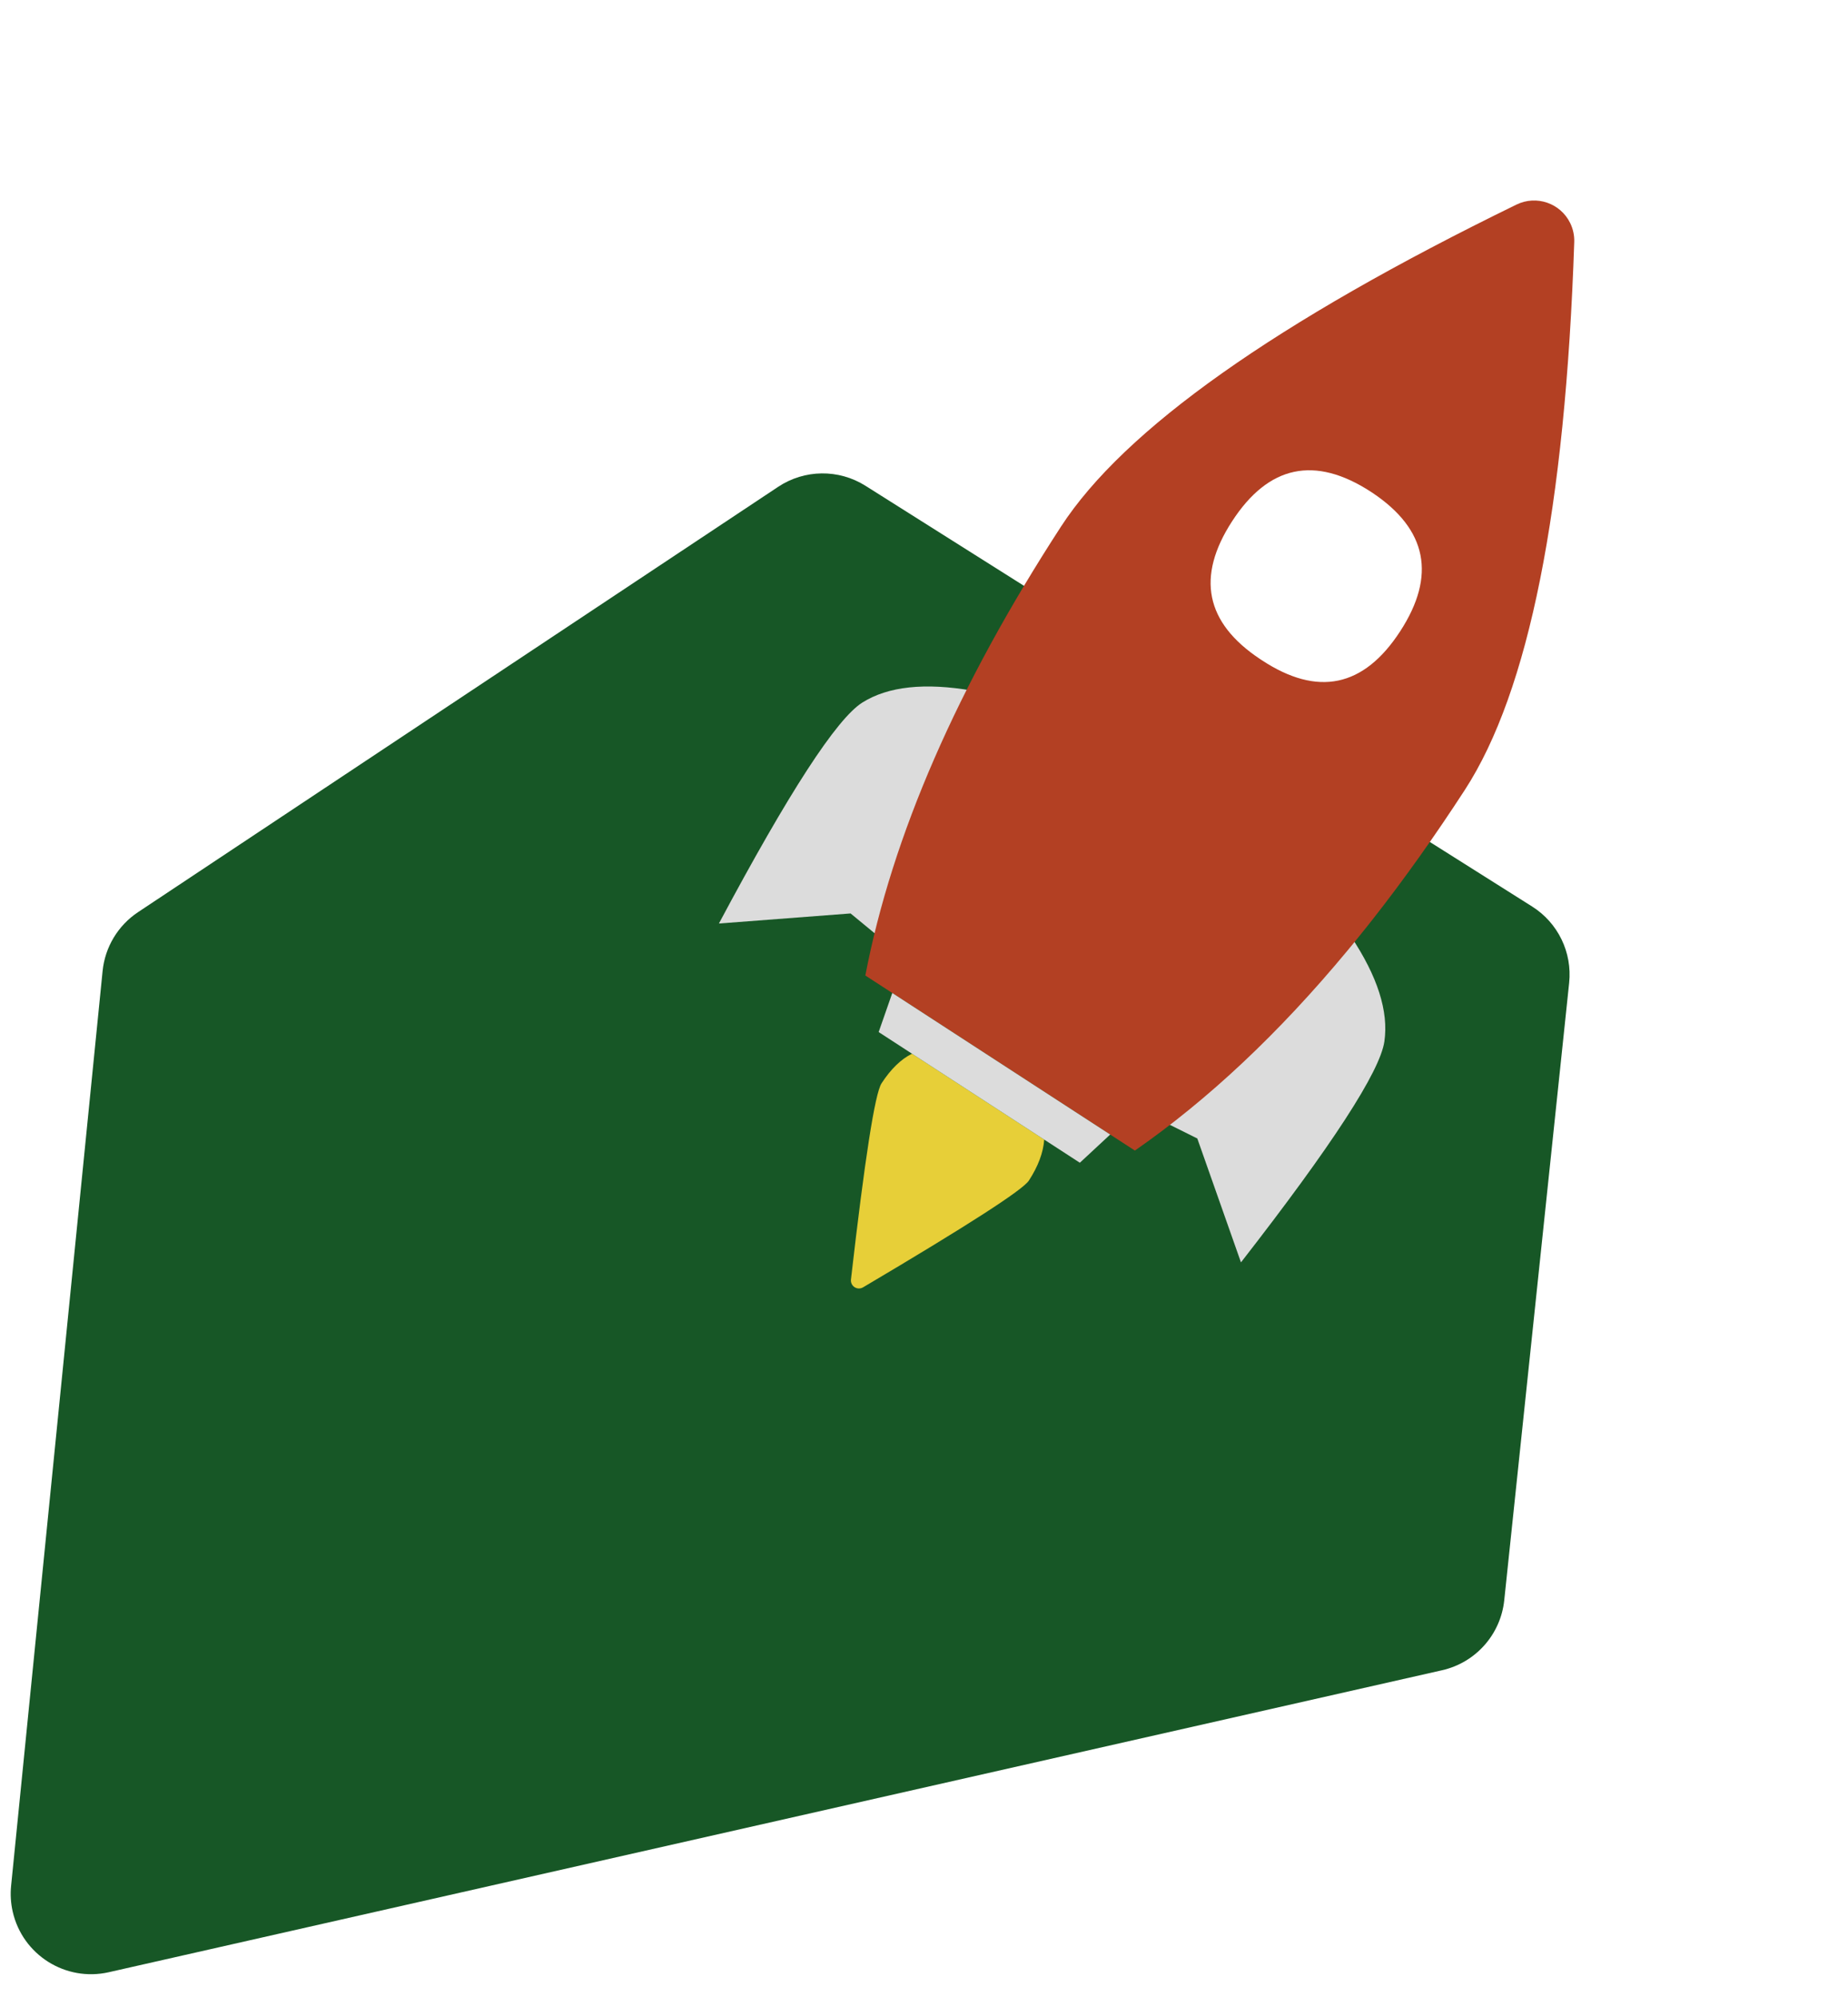
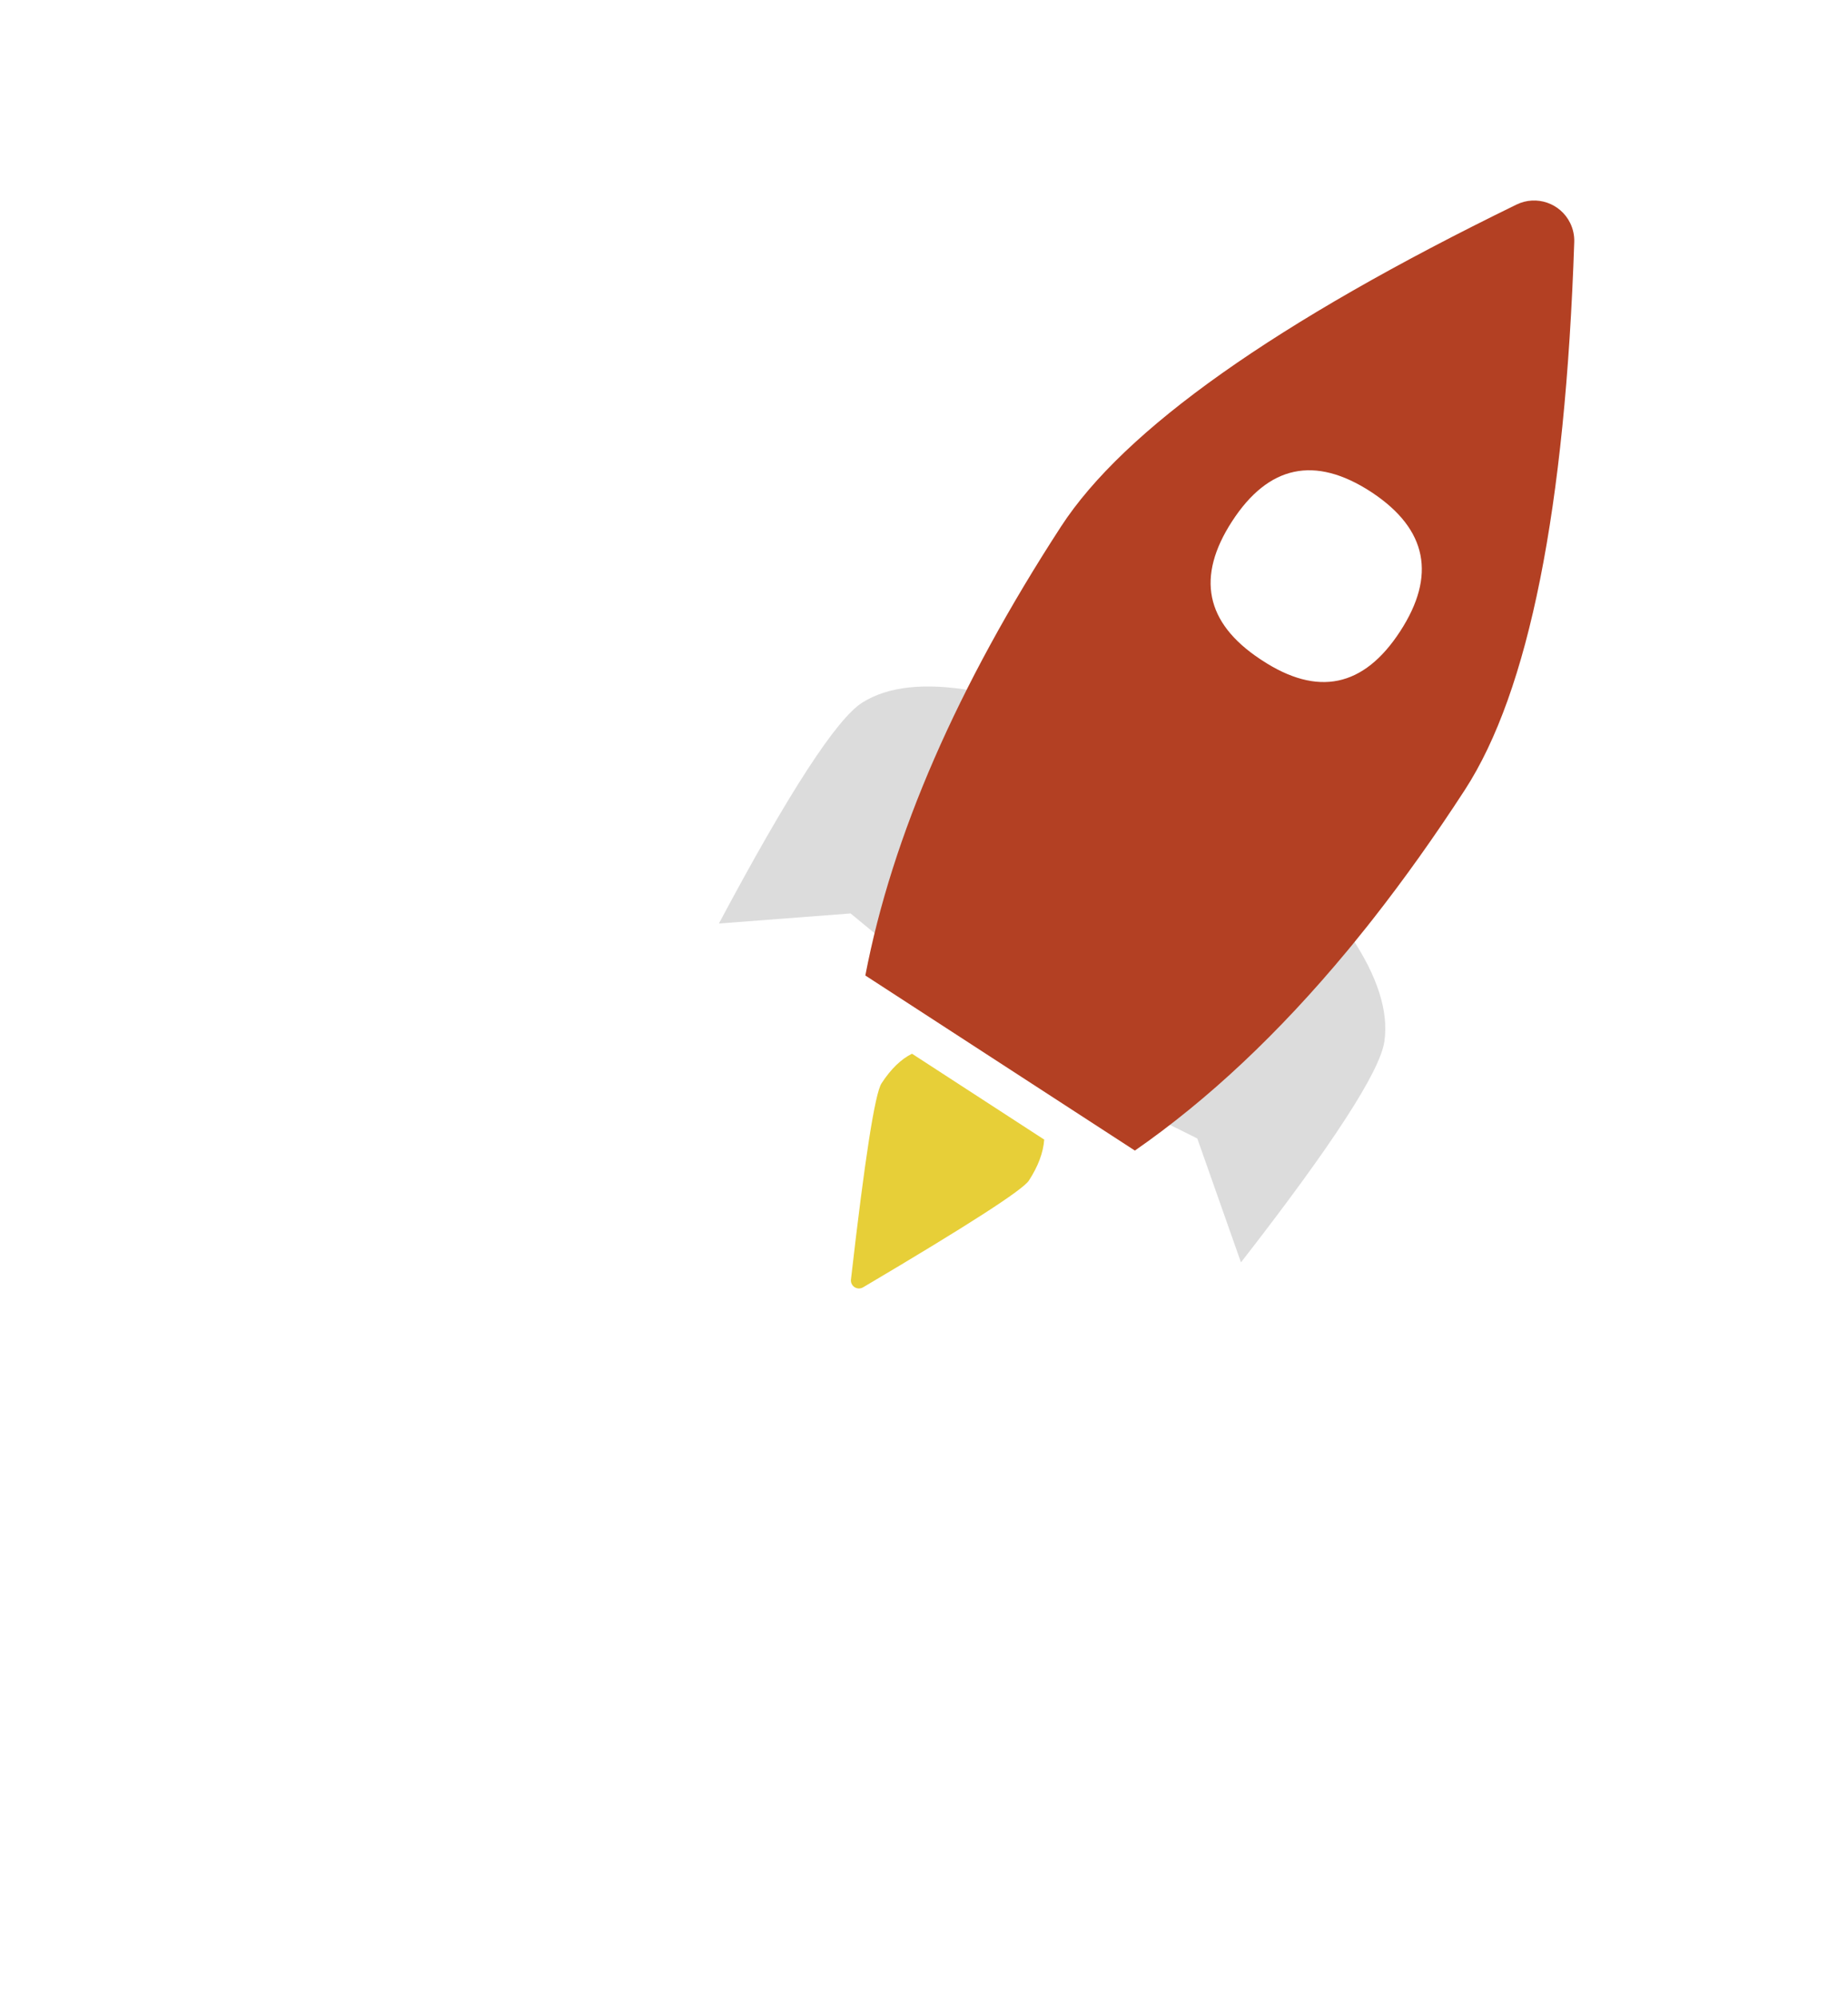
<svg xmlns="http://www.w3.org/2000/svg" width="460px" height="497px" viewBox="0 0 460 497" version="1.1">
  <title>Group 6</title>
  <g id="Page-1" stroke="none" stroke-width="1" fill="none" fill-rule="evenodd">
    <g id="Group-6">
-       <path d="M34.372,226.995 L193.697,121.153 C200.26,116.793 208.772,116.693 215.436,120.898 L381.372,225.6 C387.813,229.664 391.387,237.032 390.59,244.606 L374.433,398.252 C373.537,406.771 367.314,413.774 358.959,415.666 L27.082,490.816 C16.309,493.256 5.598,486.5 3.158,475.727 C2.683,473.626 2.55,471.463 2.764,469.319 L25.538,241.663 C26.135,235.697 29.377,230.313 34.372,226.995 Z" id="Path-2" fill="#175726" />
      <g id="Group-4" transform="translate(301.58, 183.5) rotate(33) translate(-301.58, -183.5) translate(221.58, 17)">
        <path d="M120,253.467 L131.393,252.156 L157.303,272.097 C160.459,235.266 160.459,213.42 157.303,206.557 C154.147,199.695 147.061,193.891 136.046,189.144 L120,253.467 Z" id="Path-6" fill="#DCDCDC" />
        <path d="M0,253.503 L11.487,252.192 L37.613,272.144 C40.796,235.292 40.796,213.433 37.613,206.567 C34.431,199.701 27.286,193.893 16.179,189.144 L0,253.503 Z" id="Path-6" fill="#DCDCDC" transform="translate(20, 230.644) scale(-1, 1) translate(-20, -230.644) " />
        <path d="M80,93.647 C63.333,93.647 55,101.97 55,118.616 C55,135.096 63.167,143.418 79.502,143.583 L80,143.586 C96.667,143.703 105,135.429 105,118.762 C105,102.262 96.832,93.892 80.498,93.652 L80,93.647 Z M40,263.144 C26.667,230.351 20,190.293 20,142.968 C20,114.047 37.148,71.046 71.443,13.965 L71.443,13.965 C74.287,9.231 80.43,7.699 85.165,10.544 C86.564,11.385 87.737,12.555 88.579,13.954 C122.86,70.837 140,113.9 140,143.144 C140,156.885 139.439,170.005 138.318,182.504 L138.078,185.081 C137.913,186.793 137.737,188.494 137.55,190.182 L137.262,192.706 C134.154,219.116 128.4,242.595 120,263.144 L40,263.144 Z" id="Shape" fill="#B34023" />
        <path d="M58,283.47 C58,279.225 58.782,275.783 60.346,273.144 L99.588,273.144 C101.154,275.993 101.938,279.537 101.938,283.773 C101.938,286.574 95.221,301.5 81.789,328.549 L81.789,328.549 C81.298,329.538 80.097,329.942 79.108,329.451 C78.718,329.257 78.401,328.941 78.207,328.551 C64.736,301.492 58,286.465 58,283.47 Z" id="Path" fill="#E7CF38" />
-         <polygon id="Path-8" fill="#DCDCDC" points="48 263.144 50.45 273.144 110.162 273.144 112.674 263.144" />
      </g>
    </g>
  </g>
</svg>